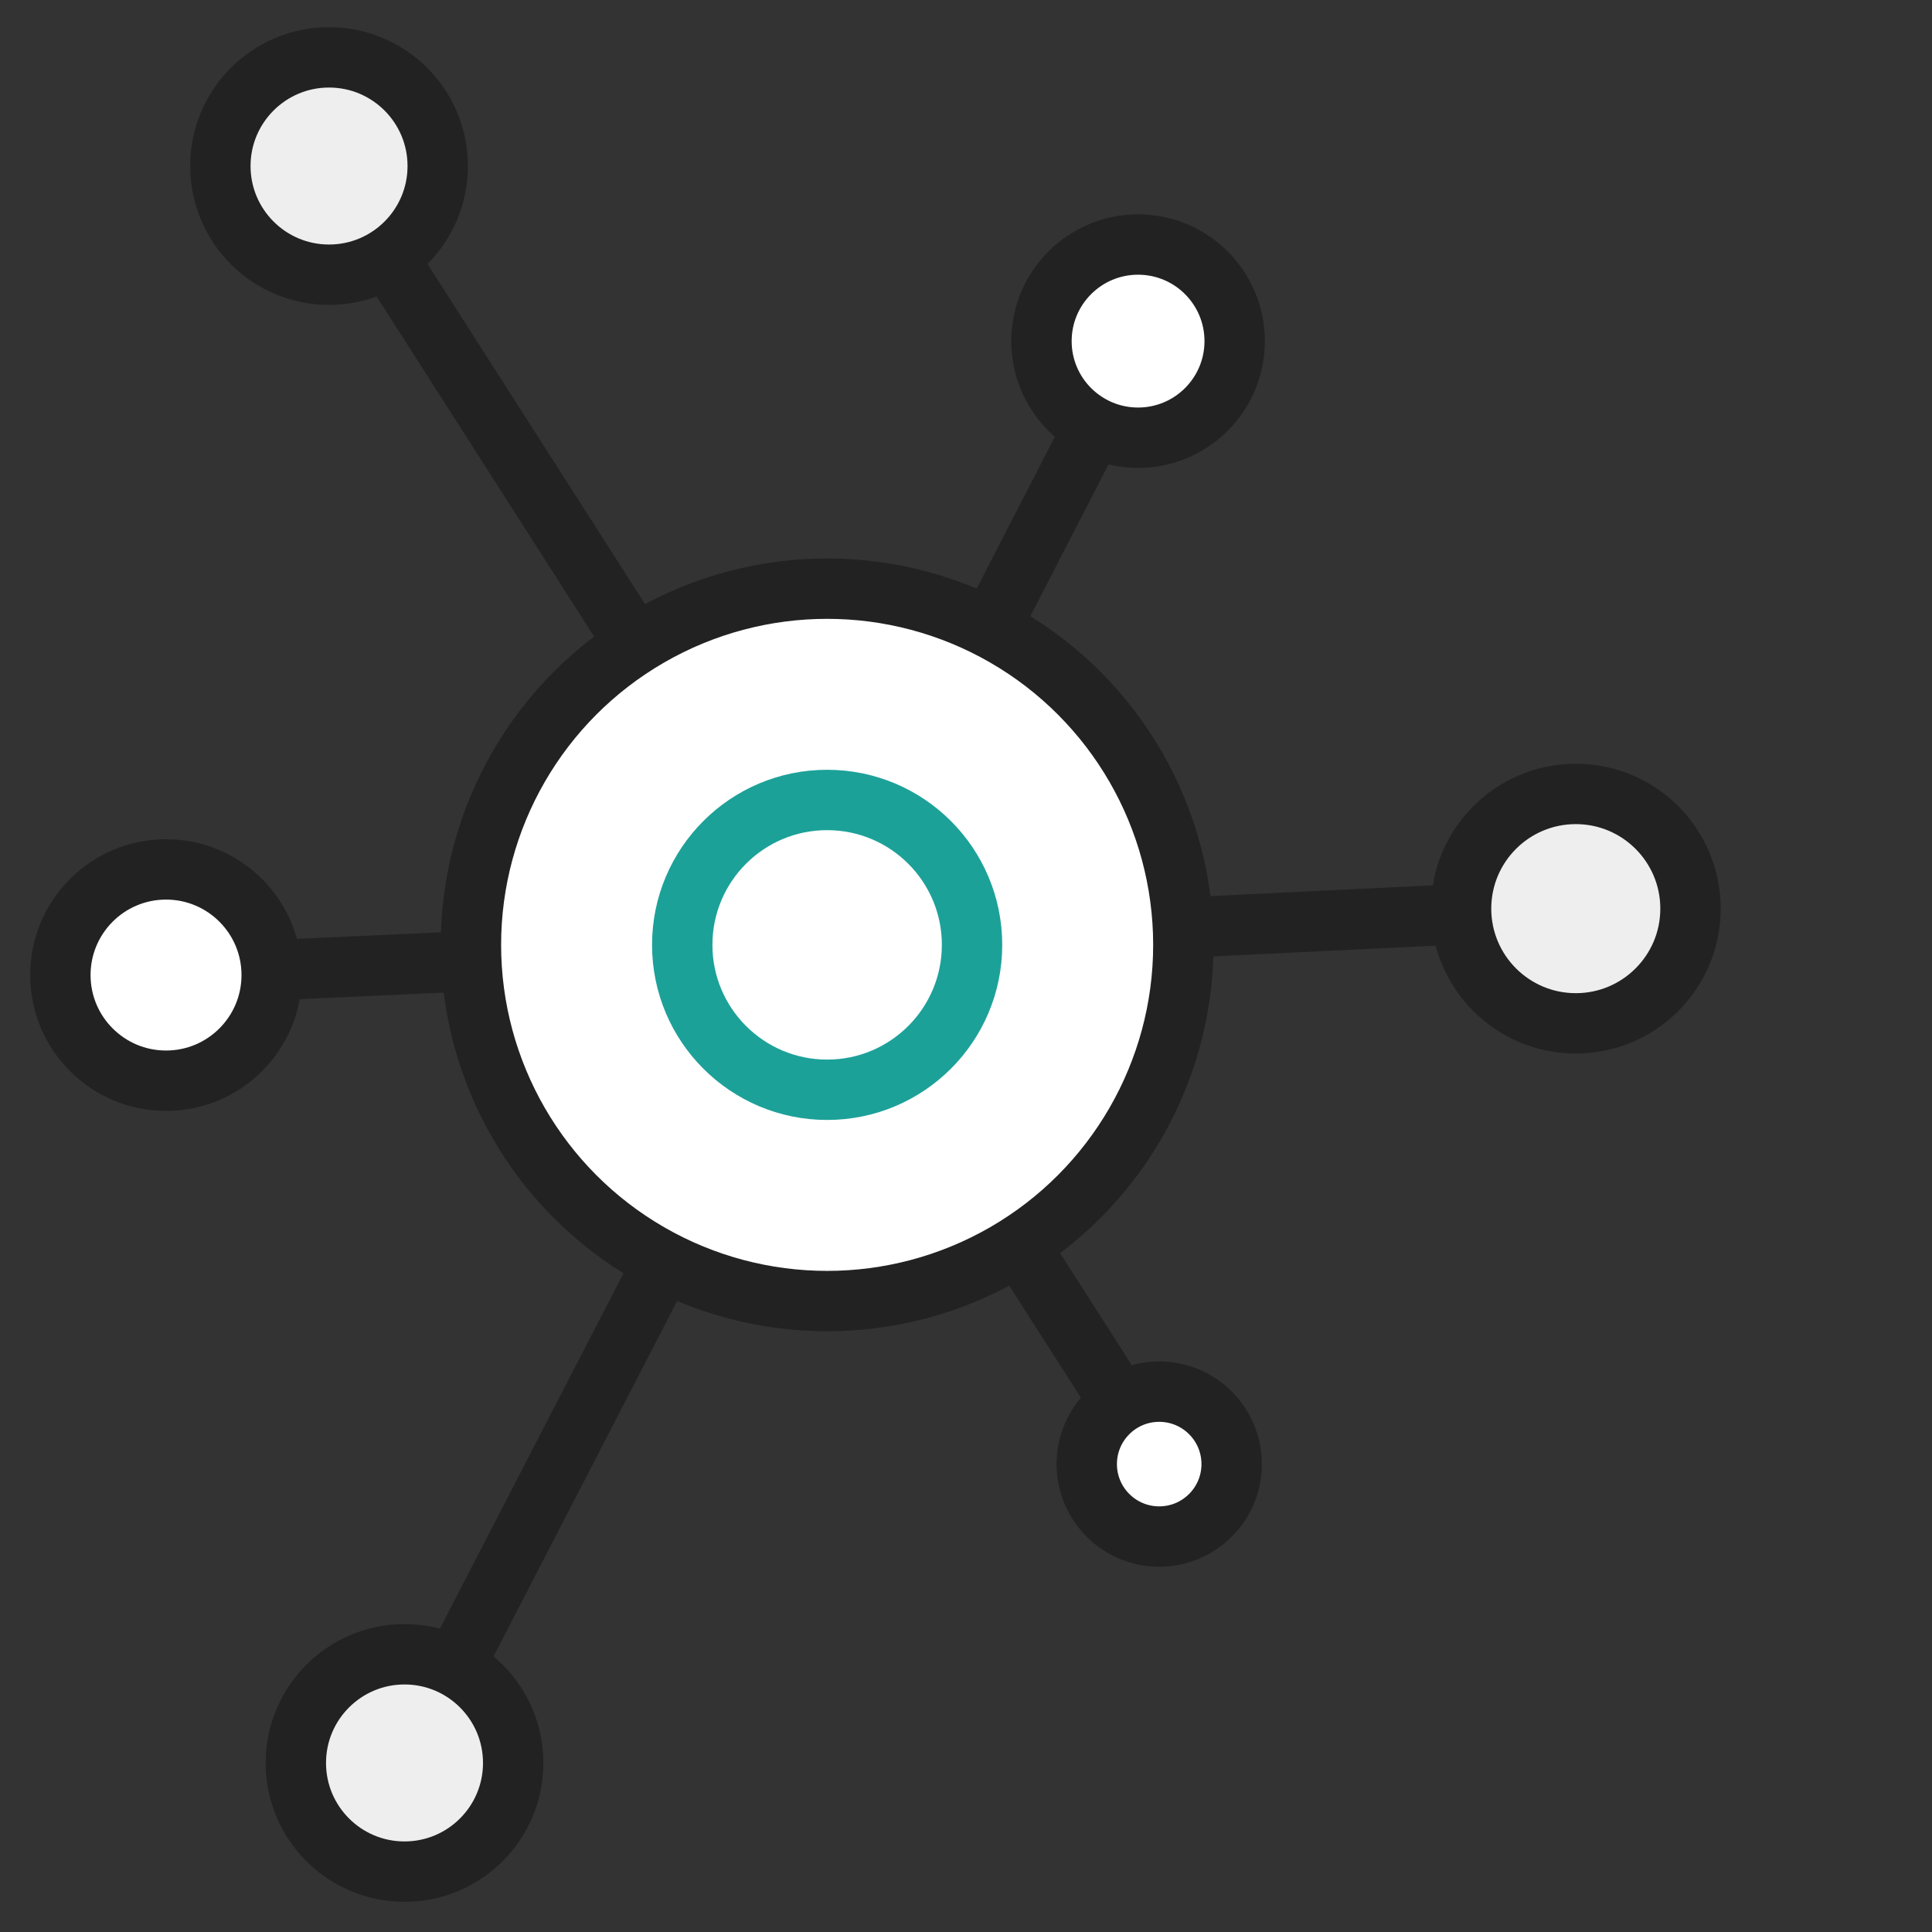
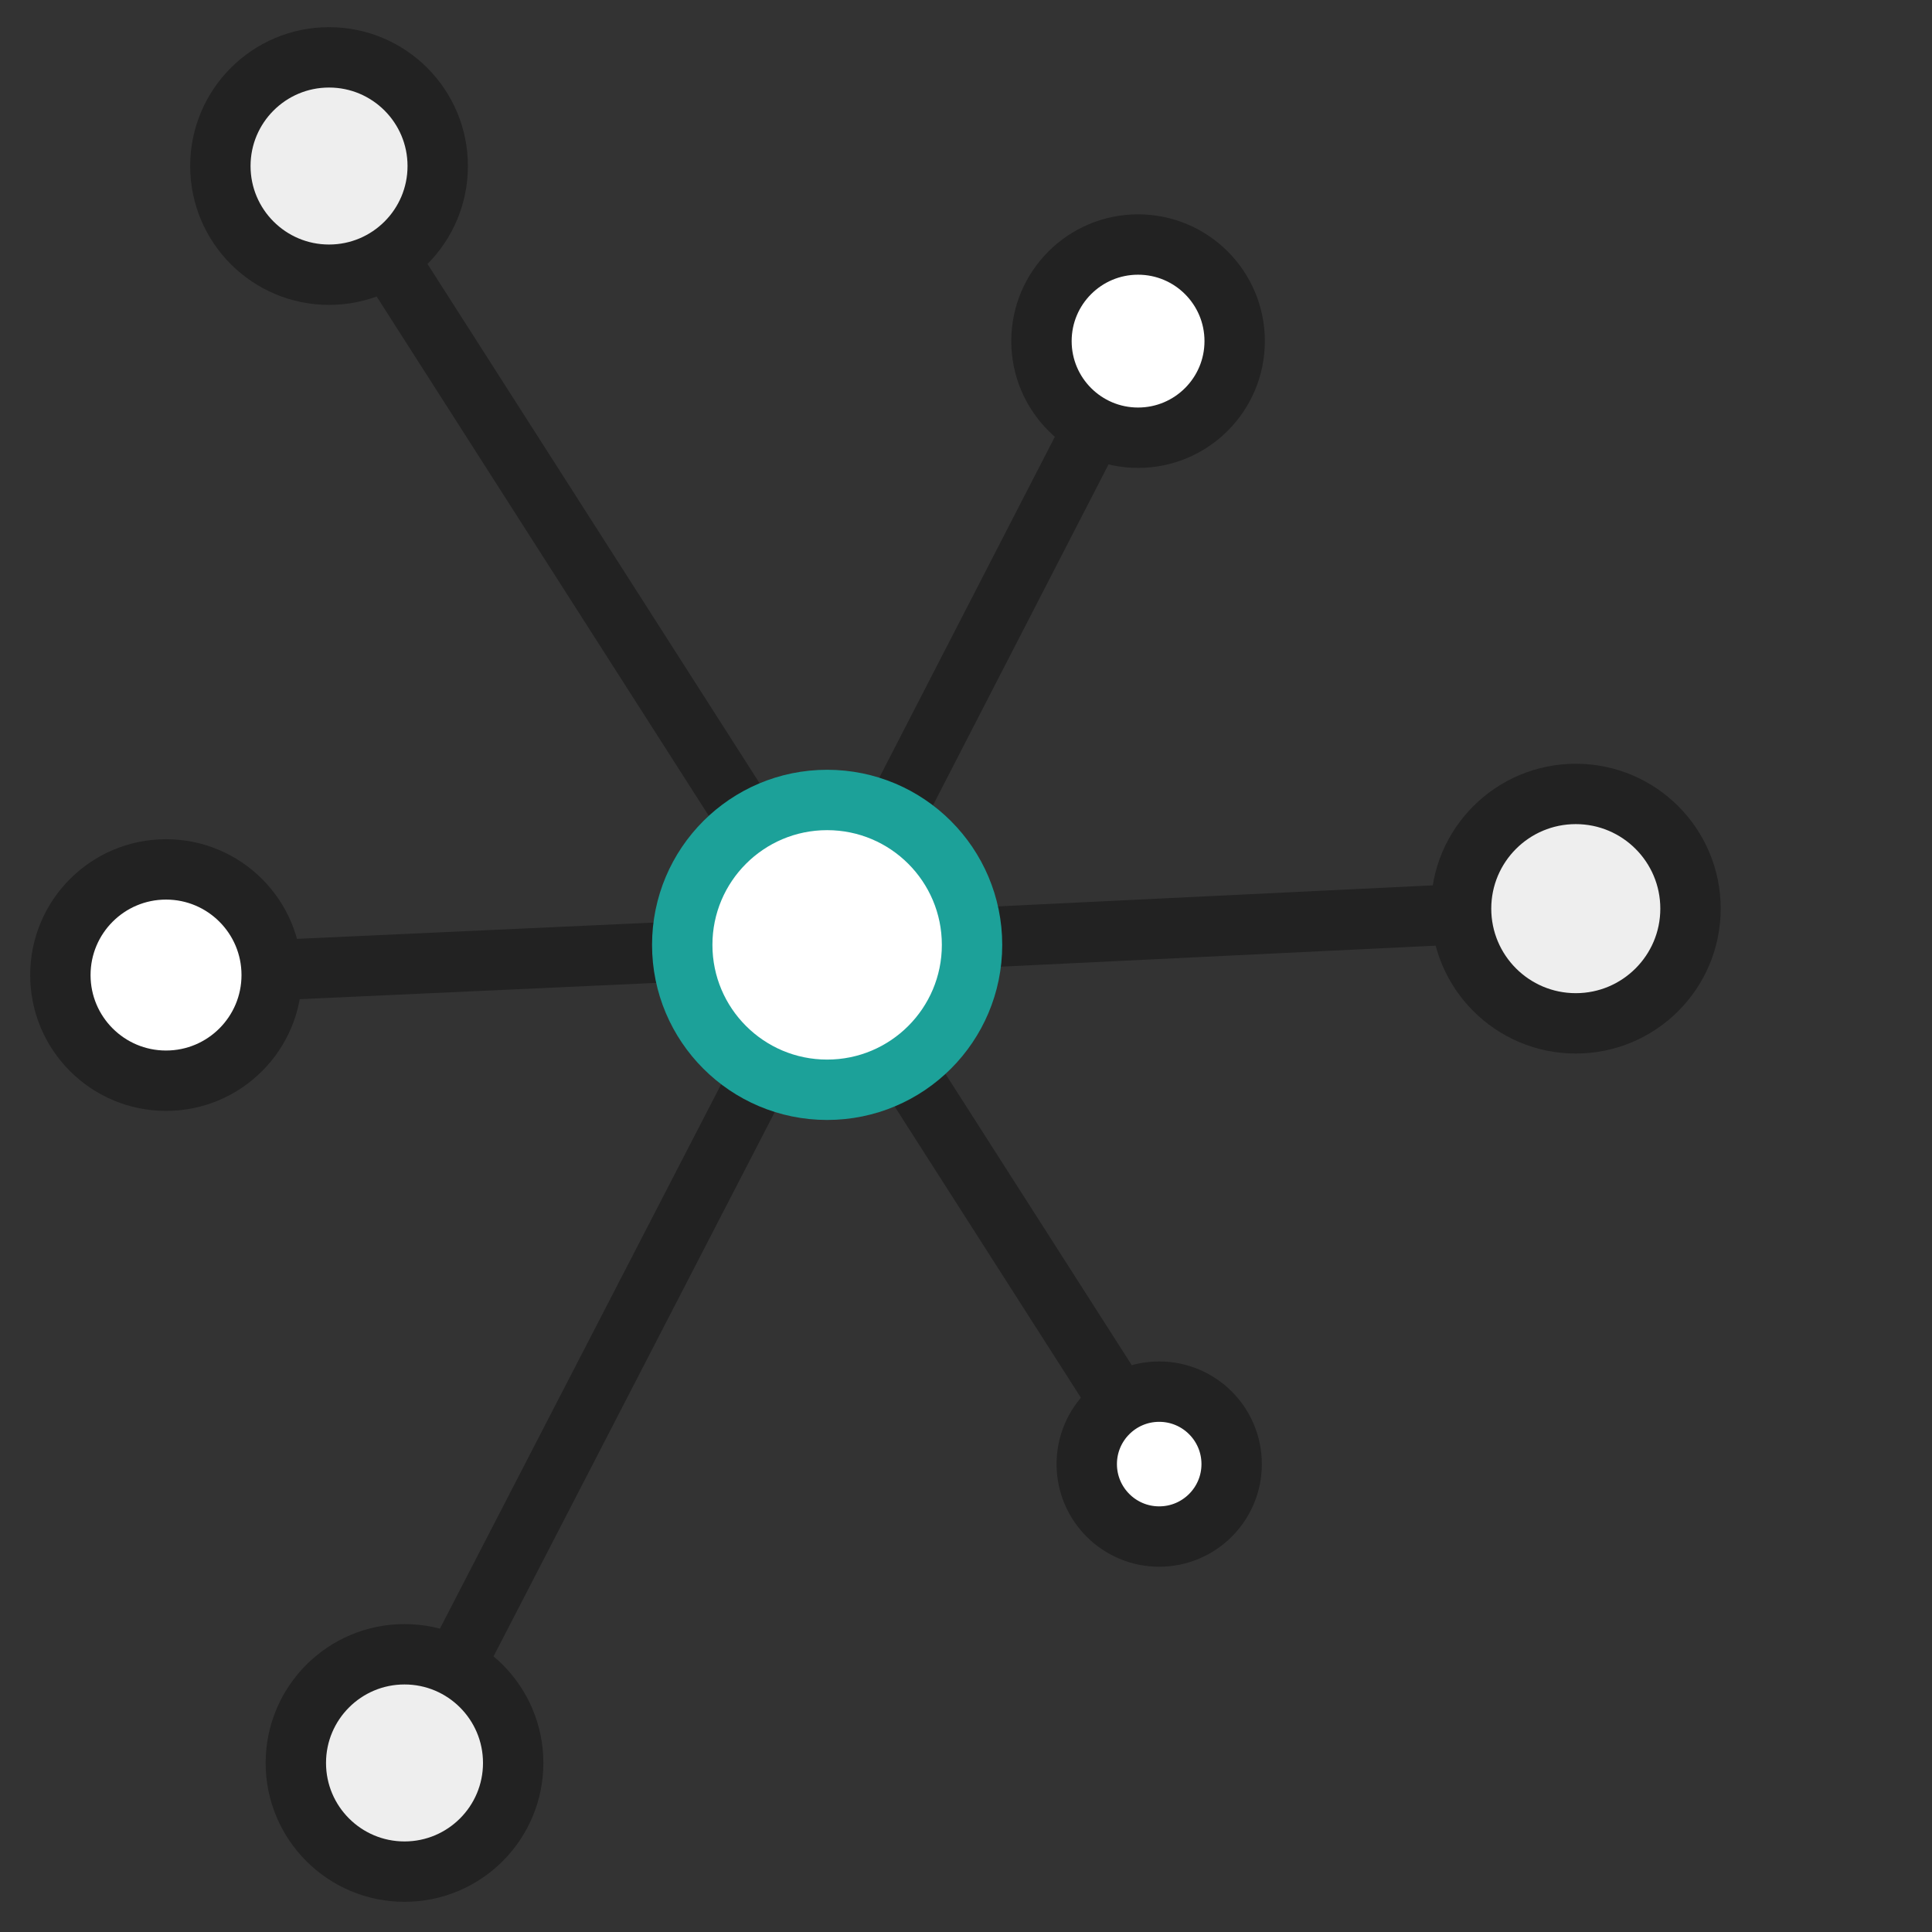
<svg xmlns="http://www.w3.org/2000/svg" version="1.1" id="레이어_1" x="0px" y="0px" width="64px" height="64px" viewBox="0 0 64 64" style="enable-background:new 0 0 64 64;" xml:space="preserve">
  <rect x="0" y="0" width="64" height="64" fill="#333333" stroke="none" />
  <style type="text/css">
	.st0{fill:#FFFFFF;stroke:#222222;stroke-width:2;stroke-linecap:round;stroke-linejoin:round;stroke-miterlimit:10;}
	.st1{fill:#EEEEEE;stroke:#222222;stroke-width:2;stroke-linecap:round;stroke-linejoin:round;stroke-miterlimit:10;}
	.st2{fill:#FFFFFF;stroke:#1CA199;stroke-width:2;stroke-linecap:round;stroke-linejoin:round;}
</style>
  <g>
    <line class="st0" x1="27.4" y1="31.3" x2="10.9" y2="5.5" />
    <circle class="st1" cx="10.9" cy="5.5" r="3.6" />
    <line class="st0" x1="27.4" y1="31.3" x2="5.5" y2="32.3" />
    <circle class="st0" cx="5.5" cy="32.3" r="3.5" />
    <line class="st0" x1="27.4" y1="31.3" x2="13.4" y2="58.4" />
    <circle class="st1" cx="13.4" cy="58.4" r="3.6" />
    <line class="st0" x1="27.4" y1="31.3" x2="38.4" y2="48.5" />
    <circle class="st0" cx="38.4" cy="48.5" r="2.4" />
    <line class="st0" x1="27.4" y1="31.3" x2="52.2" y2="30.1" />
    <circle class="st1" cx="52.2" cy="30.1" r="3.8" />
    <line class="st0" x1="27.4" y1="31.3" x2="37.7" y2="11.3" />
    <circle class="st0" cx="37.7" cy="11.3" r="3.2" />
-     <circle class="st0" cx="27.4" cy="31.3" r="11.8" />
    <circle class="st2" cx="27.4" cy="31.3" r="4.8" />
  </g>
</svg>